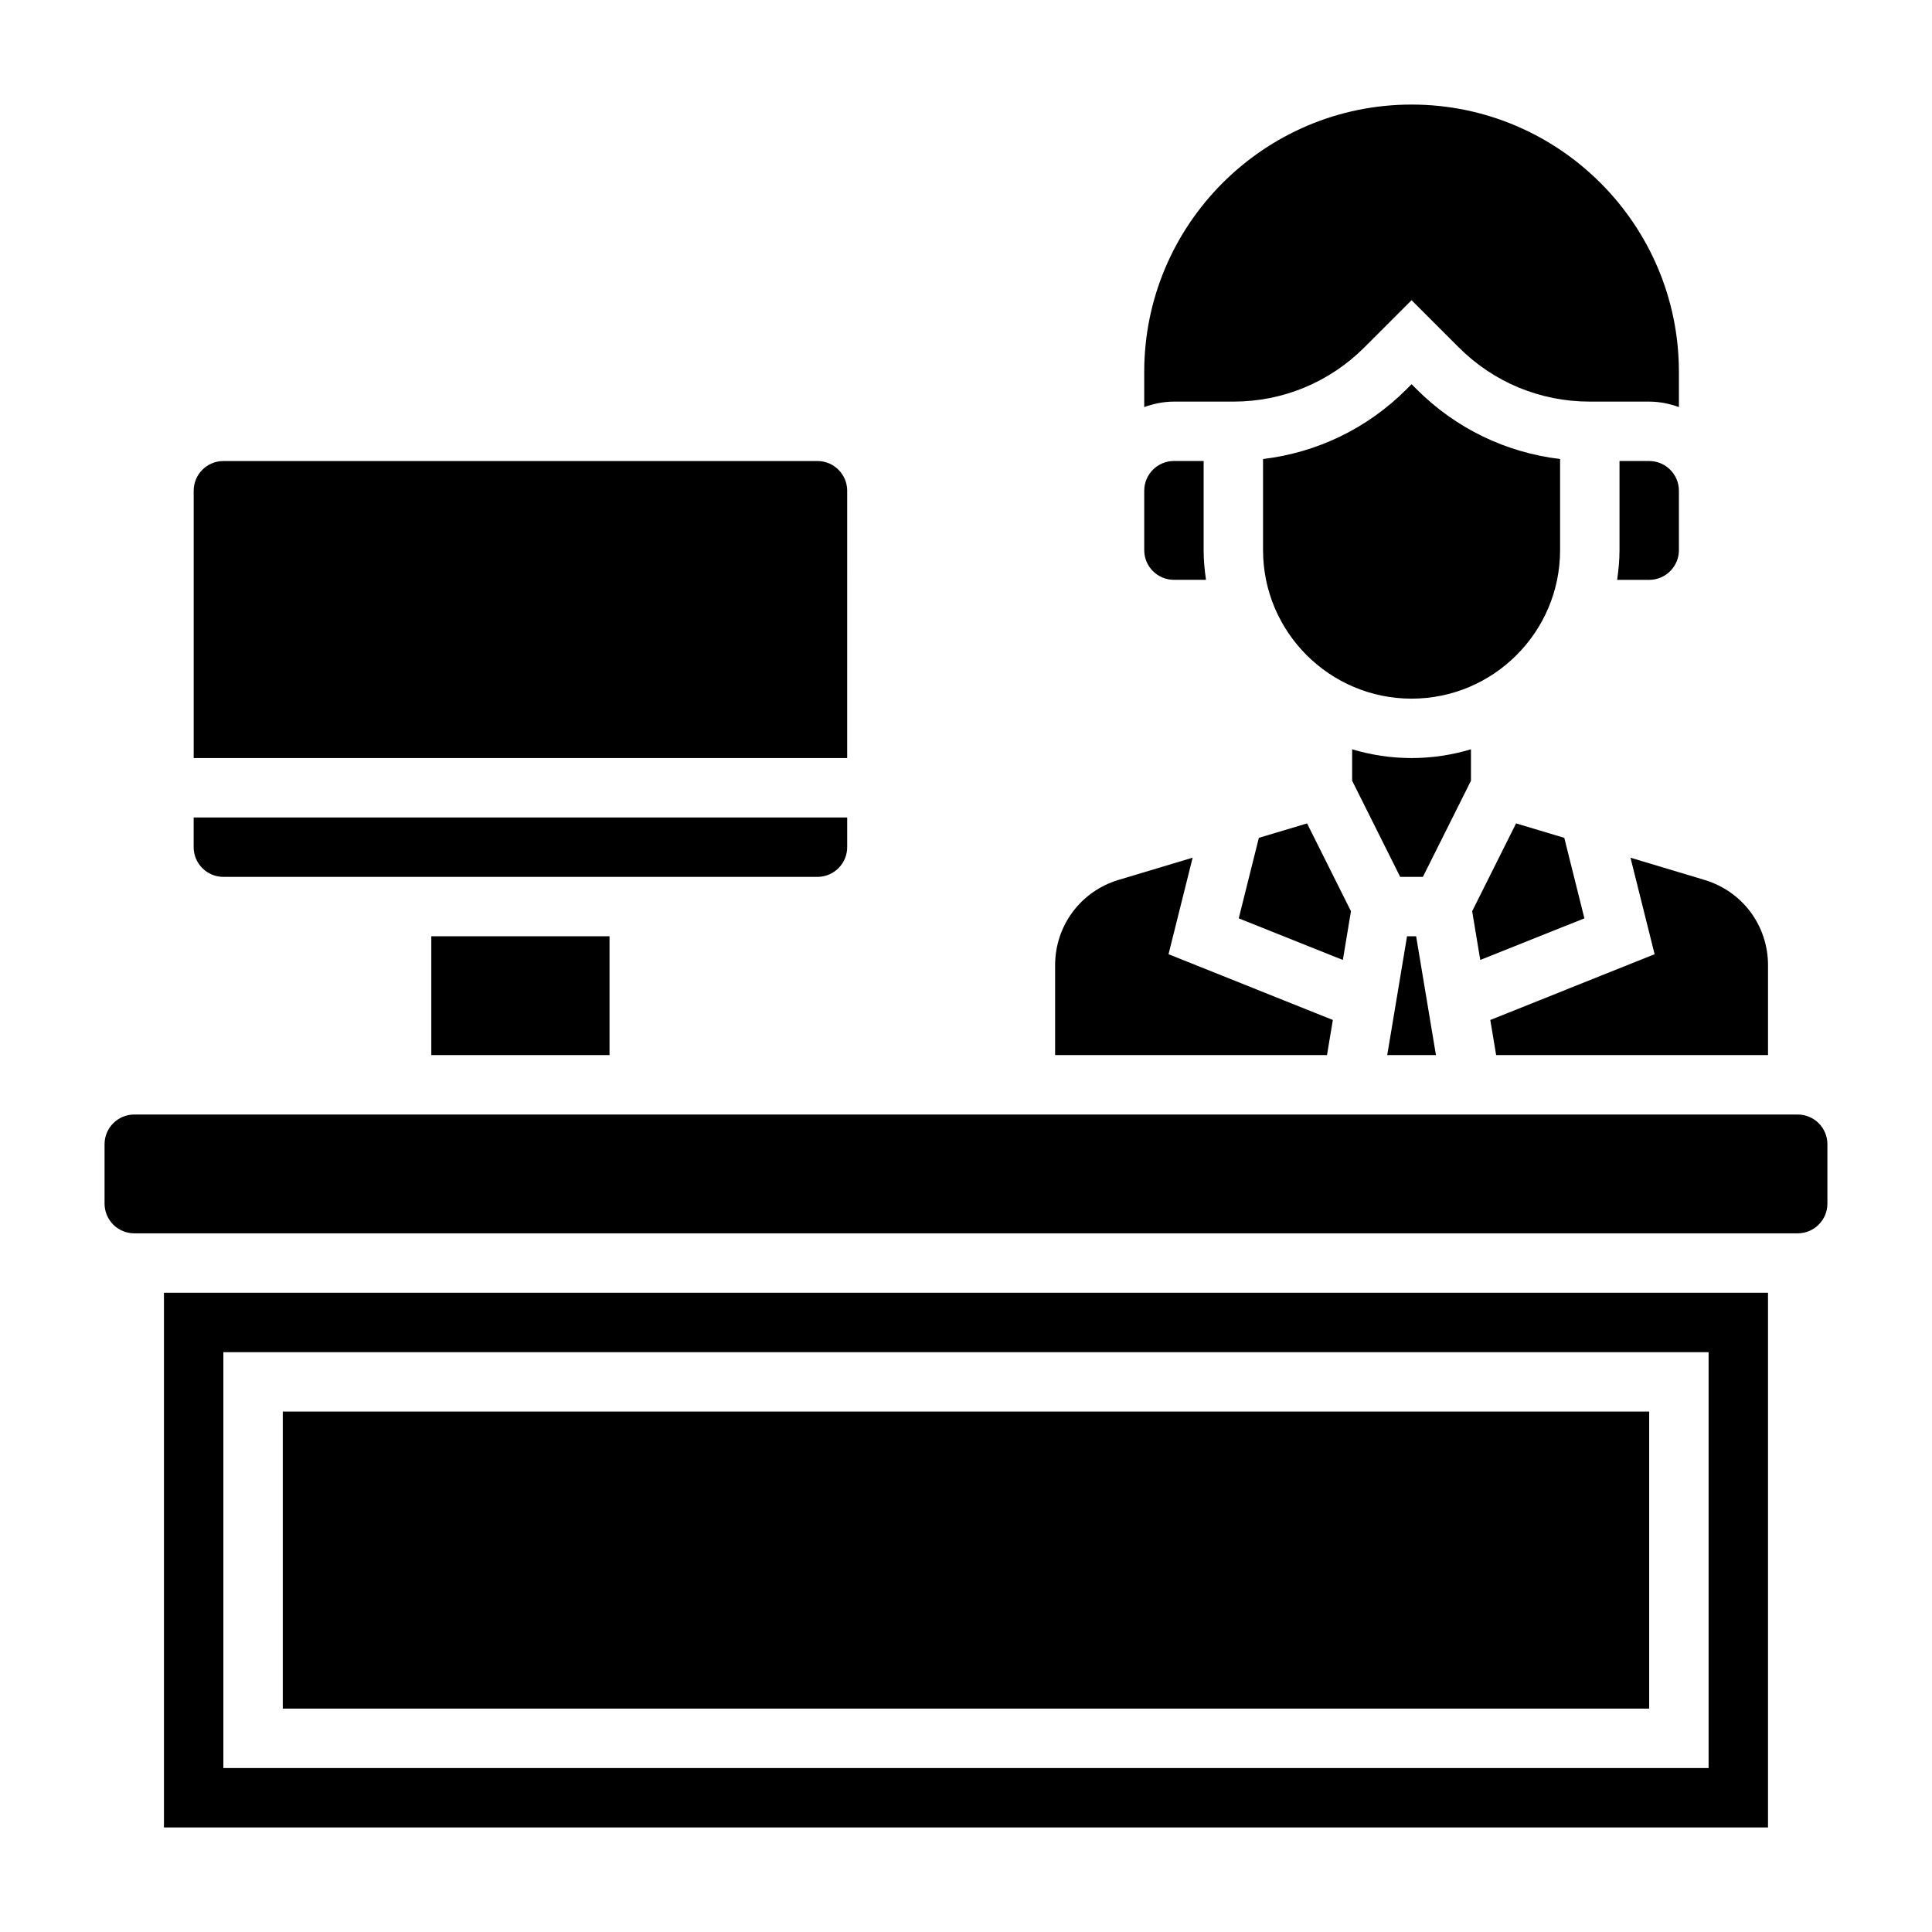
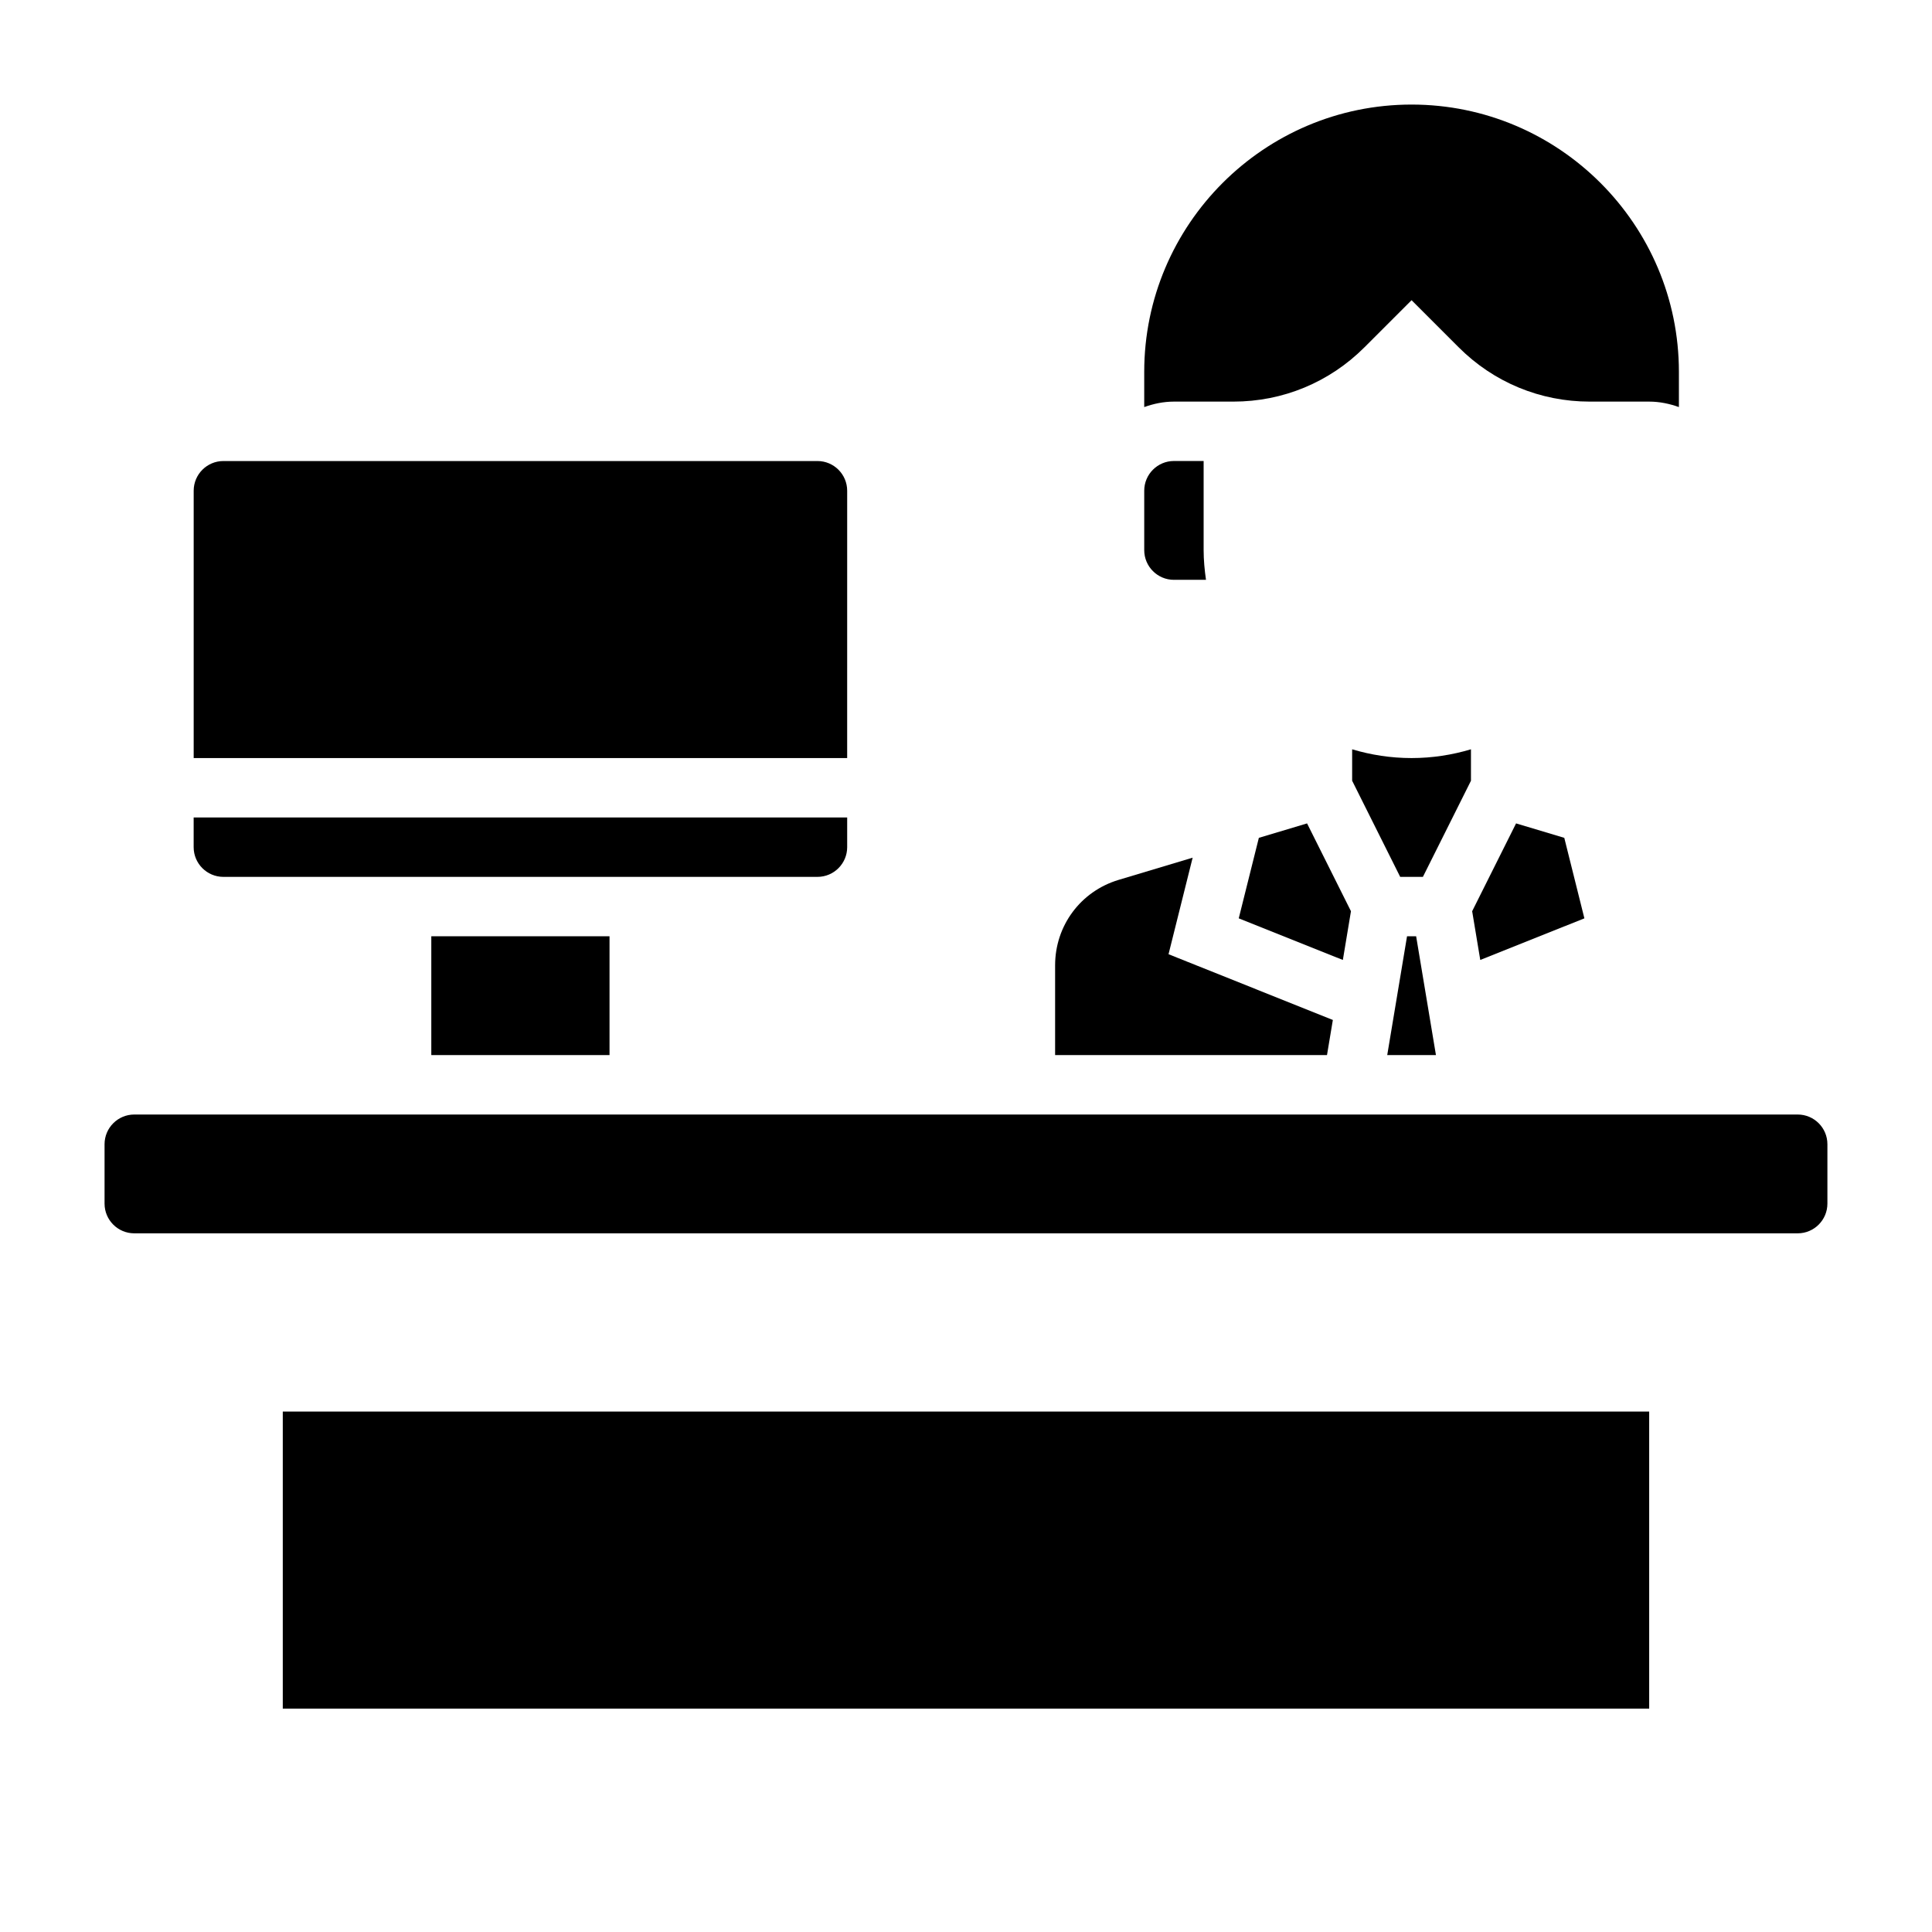
<svg xmlns="http://www.w3.org/2000/svg" fill="#000000" width="800px" height="800px" version="1.1" viewBox="144 144 512 512">
  <g>
    <path d="m470.85 250.43c13.129 0 25.465-5.109 34.746-14.391l12.484-12.484 12.484 12.484c9.281 9.281 21.617 14.391 34.75 14.391h15.742c2.769 0 5.398 0.566 7.871 1.449v-9.32c0-39.07-31.789-70.848-70.848-70.848-39.062 0-70.848 31.781-70.848 70.848v9.32c2.473-0.883 5.102-1.449 7.871-1.449z" />
    <path d="m563.88 387.37-5.328-21.332-12.777-3.828-11.637 23.273 2.148 12.918z" />
-     <path d="m588.93 289.79v-15.742c0-4.344-3.535-7.871-7.871-7.871h-7.871v23.617c0 2.676-0.262 5.289-0.629 7.871h8.5c4.336 0 7.871-3.527 7.871-7.875z" />
    <path d="m472.28 387.37 27.59 11.031 2.148-12.918-11.633-23.273-12.777 3.828z" />
-     <path d="m582.49 396.88-43.547 17.422 1.551 9.309h72.051v-23.797c0-10.508-6.762-19.602-16.832-22.625l-19.617-5.887z" />
    <path d="m533.82 342.57c-4.992 1.496-10.273 2.324-15.746 2.324s-10.754-0.828-15.742-2.32v8.328l12.734 25.48h6.016l12.738-25.473z" />
-     <path d="m557.44 289.79v-24.145c-14.352-1.723-27.629-8.102-38.008-18.477l-1.352-1.352-1.355 1.355c-10.375 10.375-23.656 16.75-38.008 18.477l0.004 24.141c0 21.703 17.656 39.359 39.359 39.359s39.359-17.656 39.359-39.359z" />
    <path d="m516.88 392.12-5.25 31.488h12.91l-5.25-31.488z" />
    <path d="m258.3 392.12h47.23v31.488h-47.23z" />
    <path d="m218.94 518.08h362.11v78.719h-362.11z" />
    <path d="m455.1 297.66h8.5c-0.367-2.582-0.625-5.199-0.625-7.875v-23.617h-7.871c-4.336 0-7.871 3.527-7.871 7.871v15.742c-0.004 4.352 3.531 7.879 7.867 7.879z" />
    <path d="m620.41 439.36h-440.83c-4.336 0-7.871 3.527-7.871 7.871v15.742c0 4.344 3.535 7.871 7.871 7.871h440.83c4.336 0 7.871-3.527 7.871-7.871v-15.742c0.004-4.344-3.531-7.871-7.871-7.871z" />
-     <path d="m187.45 628.29h425.09v-141.7h-425.09zm15.746-125.95h393.6v110.21h-393.6z" />
    <path d="m497.22 414.3-43.547-17.422 6.391-25.586-19.625 5.887c-10.062 3.027-16.824 12.129-16.824 22.637v23.797h72.051z" />
    <path d="m203.2 376.38h157.44c4.336 0 7.871-3.527 7.871-7.871v-7.871l-173.19-0.004v7.871c0 4.348 3.535 7.875 7.875 7.875z" />
    <path d="m368.51 274.05c0-4.344-3.535-7.871-7.871-7.871h-157.44c-4.336 0-7.871 3.527-7.871 7.871v70.848h173.18z" />
  </g>
</svg>